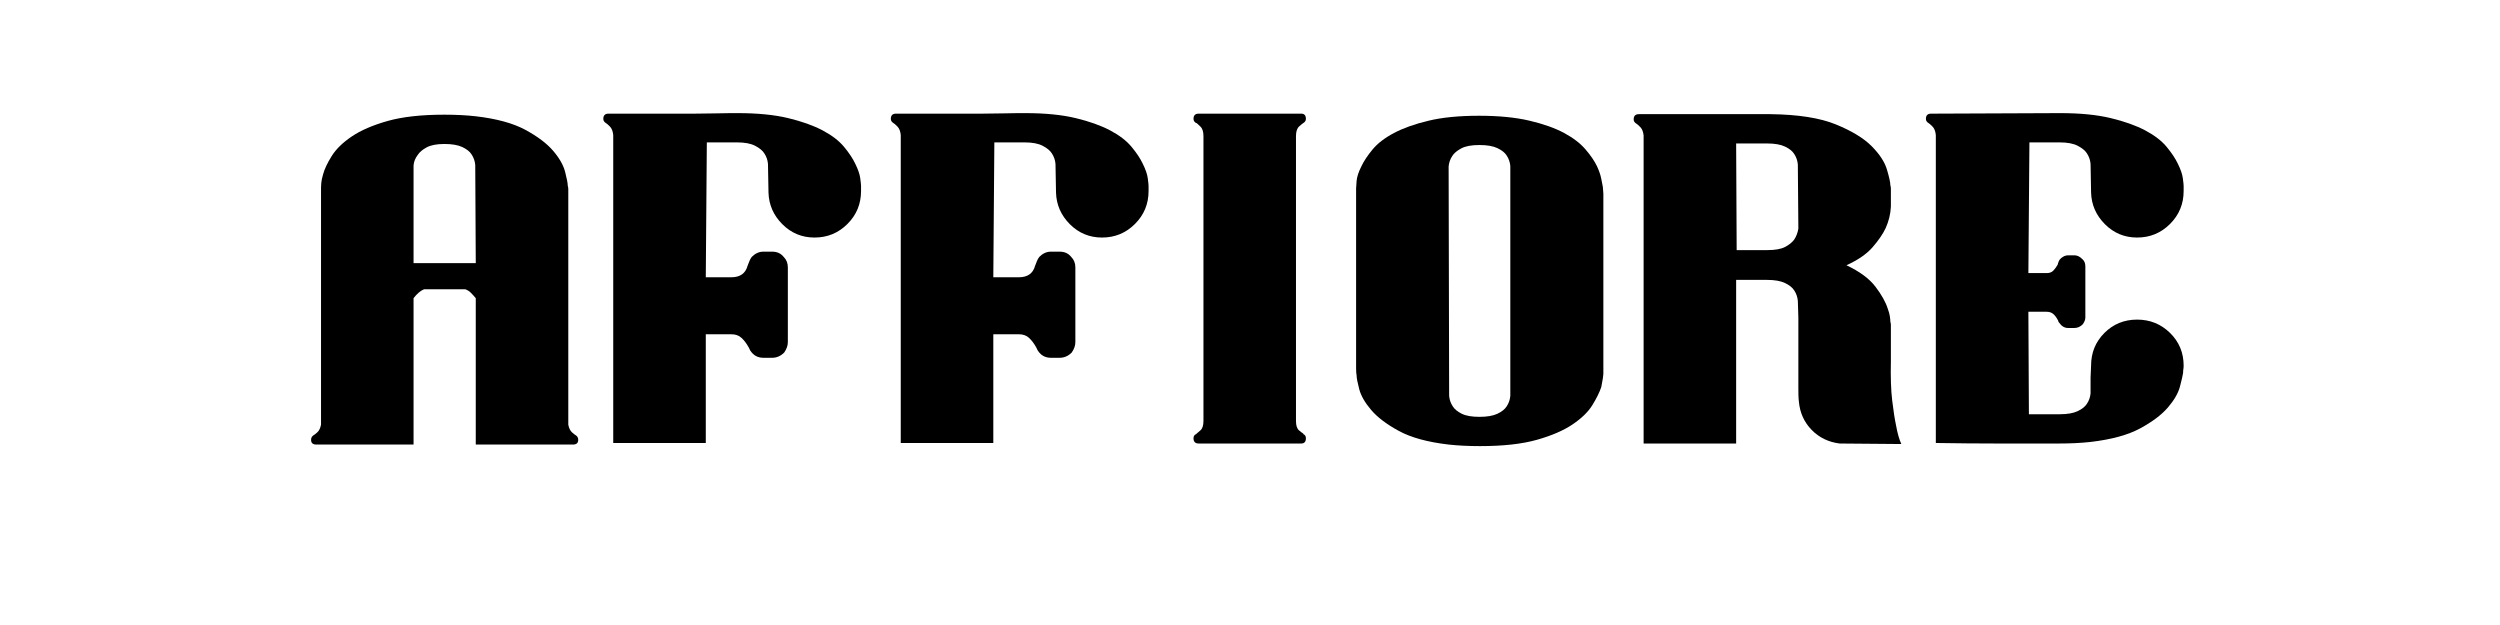
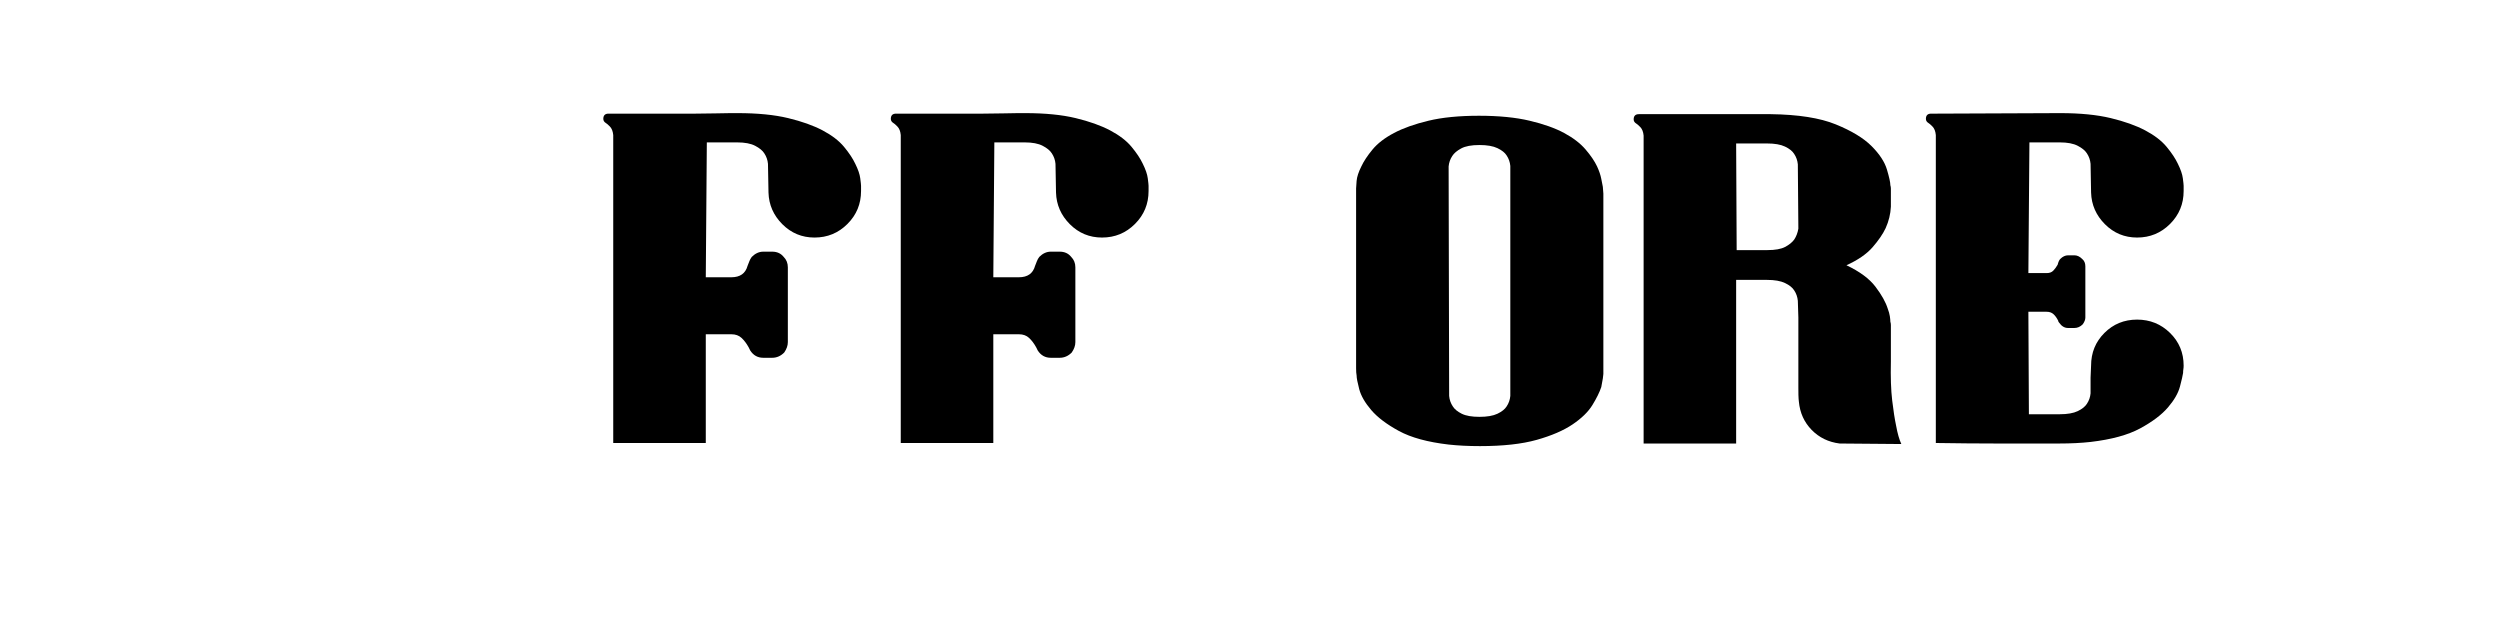
<svg xmlns="http://www.w3.org/2000/svg" version="1.0" preserveAspectRatio="xMidYMid meet" height="500" viewBox="0 0 1500 375" zoomAndPan="magnify" width="2000">
  <defs>
    <g />
  </defs>
  <g fill-opacity="1" fill="#000000">
    <g transform="translate(180.694, 266.107)">
      <g>
-         <path d="M 164.672 -5.016 C 165.711 -4.391 166.234 -3.453 166.234 -2.203 C 166.234 -0.316 165.188 0.625 163.094 0.625 L 104.766 0.625 L 104.766 -87.203 C 103.711 -88.453 102.719 -89.547 101.781 -90.484 C 100.844 -91.43 99.742 -92.113 98.484 -92.531 L 73.703 -92.531 C 71.617 -91.695 69.531 -89.922 67.438 -87.203 L 67.438 0.625 L 9.094 0.625 C 7 0.625 5.953 -0.316 5.953 -2.203 C 5.953 -3.453 6.477 -4.391 7.531 -5.016 C 7.945 -5.223 8.676 -5.797 9.719 -6.734 C 10.77 -7.68 11.504 -9.203 11.922 -11.297 L 11.922 -153.688 C 11.922 -154.102 11.973 -154.988 12.078 -156.344 C 12.18 -157.707 12.547 -159.438 13.172 -161.531 C 14.004 -164.664 15.727 -168.32 18.344 -172.5 C 20.957 -176.688 24.984 -180.609 30.422 -184.266 C 35.859 -187.93 43.02 -191.02 51.906 -193.531 C 60.789 -196.039 72.133 -197.297 85.938 -197.297 C 92.844 -197.297 99.117 -196.977 104.766 -196.344 C 117.305 -194.883 127.234 -192.164 134.547 -188.188 C 141.867 -184.219 147.41 -180.035 151.172 -175.641 C 154.941 -171.254 157.348 -167.02 158.391 -162.938 C 159.441 -158.863 159.969 -156.094 159.969 -154.625 C 160.176 -154 160.281 -153.32 160.281 -152.594 C 160.281 -151.863 160.281 -151.188 160.281 -150.562 L 160.281 -11.297 C 160.695 -9.203 161.426 -7.68 162.469 -6.734 C 163.52 -5.797 164.254 -5.223 164.672 -5.016 Z M 85.938 -179.719 C 81.344 -179.719 77.789 -179.035 75.281 -177.672 C 72.77 -176.316 70.992 -174.805 69.953 -173.141 C 68.484 -171.254 67.645 -169.16 67.438 -166.859 L 67.438 -108.219 L 104.766 -108.219 L 104.453 -167.172 C 104.242 -169.473 103.508 -171.566 102.25 -173.453 C 101.207 -175.129 99.379 -176.594 96.766 -177.844 C 94.148 -179.094 90.539 -179.719 85.938 -179.719 Z M 85.938 -179.719" />
-       </g>
+         </g>
    </g>
  </g>
  <g fill-opacity="1" fill="#000000">
    <g transform="translate(353.206, 266.107)">
      <g>
        <path d="M 159.969 -167.812 C 161.633 -164.457 162.625 -161.578 162.938 -159.172 C 163.258 -156.773 163.422 -155.258 163.422 -154.625 L 163.422 -151.5 C 163.422 -143.758 160.703 -137.172 155.266 -131.734 C 149.828 -126.297 143.238 -123.578 135.5 -123.578 C 127.969 -123.578 121.535 -126.242 116.203 -131.578 C 110.879 -136.91 108.109 -143.238 107.891 -150.562 L 107.578 -167.812 C 107.367 -170.102 106.641 -172.191 105.391 -174.078 C 104.336 -175.754 102.504 -177.27 99.891 -178.625 C 97.285 -179.988 93.68 -180.672 89.078 -180.672 L 70.891 -180.672 L 70.266 -99.75 L 85.625 -99.75 C 90.852 -99.75 94.094 -102.047 95.344 -106.641 C 95.77 -107.691 96.141 -108.633 96.453 -109.469 C 96.766 -110.301 97.234 -111.133 97.859 -111.969 C 99.953 -114.062 102.254 -115.109 104.766 -115.109 L 110.094 -115.109 C 113.02 -115.109 115.32 -114.062 117 -111.969 C 118.664 -110.301 119.5 -108.211 119.5 -105.703 L 119.5 -60.844 C 119.5 -58.758 118.77 -56.672 117.312 -54.578 C 115.219 -52.484 112.812 -51.438 110.094 -51.438 L 104.766 -51.438 C 101.422 -51.438 98.805 -52.898 96.922 -55.828 L 95.984 -57.719 C 94.723 -60.008 93.305 -61.883 91.734 -63.344 C 90.172 -64.812 88.133 -65.547 85.625 -65.547 L 70.266 -65.547 L 70.266 -0.312 L 14.734 -0.312 L 14.734 -185.062 C 14.523 -187.352 13.848 -189.07 12.703 -190.219 C 11.555 -191.375 10.77 -192.055 10.344 -192.266 C 9.301 -192.898 8.781 -193.738 8.781 -194.781 C 8.781 -196.875 9.828 -197.922 11.922 -197.922 L 50.5 -197.922 C 55.102 -197.922 59.598 -197.922 63.984 -197.922 C 68.379 -197.922 72.406 -197.973 76.062 -198.078 C 79.719 -198.18 82.75 -198.234 85.156 -198.234 C 87.562 -198.234 88.973 -198.234 89.391 -198.234 C 101.305 -198.234 111.395 -197.238 119.656 -195.25 C 127.914 -193.258 134.816 -190.801 140.359 -187.875 C 145.898 -184.945 150.188 -181.656 153.219 -178 C 156.25 -174.344 158.5 -170.945 159.969 -167.812 Z M 159.969 -167.812" />
      </g>
    </g>
  </g>
  <g fill-opacity="1" fill="#000000">
    <g transform="translate(525.718, 266.107)">
      <g>
        <path d="M 159.969 -167.812 C 161.633 -164.457 162.625 -161.578 162.938 -159.172 C 163.258 -156.773 163.422 -155.258 163.422 -154.625 L 163.422 -151.5 C 163.422 -143.758 160.703 -137.172 155.266 -131.734 C 149.828 -126.297 143.238 -123.578 135.5 -123.578 C 127.969 -123.578 121.535 -126.242 116.203 -131.578 C 110.879 -136.91 108.109 -143.238 107.891 -150.562 L 107.578 -167.812 C 107.367 -170.102 106.641 -172.191 105.391 -174.078 C 104.336 -175.754 102.504 -177.27 99.891 -178.625 C 97.285 -179.988 93.68 -180.672 89.078 -180.672 L 70.891 -180.672 L 70.266 -99.75 L 85.625 -99.75 C 90.852 -99.75 94.094 -102.047 95.344 -106.641 C 95.77 -107.691 96.141 -108.633 96.453 -109.469 C 96.766 -110.301 97.234 -111.133 97.859 -111.969 C 99.953 -114.062 102.254 -115.109 104.766 -115.109 L 110.094 -115.109 C 113.02 -115.109 115.32 -114.062 117 -111.969 C 118.664 -110.301 119.5 -108.211 119.5 -105.703 L 119.5 -60.844 C 119.5 -58.758 118.77 -56.672 117.312 -54.578 C 115.219 -52.484 112.812 -51.438 110.094 -51.438 L 104.766 -51.438 C 101.422 -51.438 98.805 -52.898 96.922 -55.828 L 95.984 -57.719 C 94.723 -60.008 93.305 -61.883 91.734 -63.344 C 90.172 -64.812 88.133 -65.547 85.625 -65.547 L 70.266 -65.547 L 70.266 -0.312 L 14.734 -0.312 L 14.734 -185.062 C 14.523 -187.352 13.848 -189.07 12.703 -190.219 C 11.555 -191.375 10.77 -192.055 10.344 -192.266 C 9.301 -192.898 8.781 -193.738 8.781 -194.781 C 8.781 -196.875 9.828 -197.922 11.922 -197.922 L 50.5 -197.922 C 55.102 -197.922 59.598 -197.922 63.984 -197.922 C 68.379 -197.922 72.406 -197.973 76.062 -198.078 C 79.719 -198.18 82.75 -198.234 85.156 -198.234 C 87.562 -198.234 88.973 -198.234 89.391 -198.234 C 101.305 -198.234 111.395 -197.238 119.656 -195.25 C 127.914 -193.258 134.816 -190.801 140.359 -187.875 C 145.898 -184.945 150.188 -181.656 153.219 -178 C 156.25 -174.344 158.5 -170.945 159.969 -167.812 Z M 159.969 -167.812" />
      </g>
    </g>
  </g>
  <g fill-opacity="1" fill="#000000">
    <g transform="translate(698.23, 266.107)">
      <g>
-         <path d="M 83.75 -5.641 C 84.789 -5.223 85.312 -4.391 85.312 -3.141 C 85.312 -1.047 84.367 0 82.484 0 L 21.016 0 C 18.922 0 17.875 -1.047 17.875 -3.141 C 17.875 -4.391 18.398 -5.223 19.453 -5.641 L 19.766 -5.953 C 19.973 -6.16 20.703 -6.785 21.953 -7.828 C 23.211 -8.879 23.844 -10.766 23.844 -13.484 C 23.844 -13.484 23.844 -13.797 23.844 -14.422 C 23.844 -15.055 23.844 -16.941 23.844 -20.078 C 23.844 -23.211 23.844 -28.227 23.844 -35.125 C 23.844 -42.031 23.844 -51.805 23.844 -64.453 C 23.844 -77.109 23.844 -93.156 23.844 -112.594 C 23.844 -132.039 23.844 -155.988 23.844 -184.438 C 23.844 -187.145 23.211 -189.07 21.953 -190.219 C 20.703 -191.375 19.973 -192.055 19.766 -192.266 L 19.453 -192.266 C 18.398 -192.898 17.875 -193.738 17.875 -194.781 C 17.875 -196.875 18.922 -197.922 21.016 -197.922 L 82.484 -197.922 C 84.367 -197.922 85.312 -196.875 85.312 -194.781 C 85.312 -193.738 84.789 -192.898 83.75 -192.266 C 83.332 -192.055 82.492 -191.375 81.234 -190.219 C 79.984 -189.07 79.359 -187.145 79.359 -184.438 L 79.359 -13.484 C 79.359 -10.766 79.984 -8.879 81.234 -7.828 C 82.492 -6.785 83.332 -6.16 83.75 -5.953 Z M 83.75 -5.641" />
-       </g>
+         </g>
    </g>
    <g transform="translate(801.737, 266.107)">
      <g>
        <path d="M 159.969 -154 C 159.969 -153.375 160.02 -152.695 160.125 -151.969 C 160.227 -151.238 160.281 -150.555 160.281 -149.922 L 160.281 -41.719 C 160.281 -41.301 160.176 -40.41 159.969 -39.047 C 159.758 -37.691 159.445 -35.969 159.031 -33.875 C 157.977 -30.738 156.195 -27.129 153.688 -23.047 C 151.176 -18.973 147.203 -15.102 141.766 -11.438 C 136.336 -7.781 129.176 -4.695 120.281 -2.188 C 111.395 0.312 100.051 1.562 86.25 1.562 C 79.352 1.562 73.082 1.25 67.438 0.625 C 54.883 -0.832 44.945 -3.547 37.625 -7.516 C 30.312 -11.492 24.773 -15.676 21.016 -20.062 C 17.254 -24.457 14.848 -28.641 13.797 -32.609 C 12.754 -36.586 12.234 -39.312 12.234 -40.781 C 12.023 -41.82 11.922 -43.285 11.922 -45.172 L 11.922 -153.062 C 11.922 -153.688 12.023 -155.203 12.234 -157.609 C 12.441 -160.016 13.383 -162.891 15.062 -166.234 C 16.52 -169.367 18.766 -172.766 21.797 -176.422 C 24.828 -180.086 29.113 -183.383 34.656 -186.312 C 40.195 -189.238 47.098 -191.691 55.359 -193.672 C 63.617 -195.66 73.707 -196.656 85.625 -196.656 C 97.539 -196.656 107.68 -195.66 116.047 -193.672 C 124.41 -191.691 131.312 -189.238 136.75 -186.312 C 142.188 -183.383 146.473 -180.086 149.609 -176.422 C 152.742 -172.766 155.047 -169.367 156.516 -166.234 C 157.766 -163.516 158.598 -161.055 159.016 -158.859 C 159.441 -156.672 159.758 -155.051 159.969 -154 Z M 85.938 -16 C 90.539 -16 94.148 -16.625 96.766 -17.875 C 99.379 -19.133 101.207 -20.598 102.25 -22.266 C 103.508 -24.148 104.242 -26.242 104.453 -28.547 L 104.453 -166.547 C 104.242 -168.848 103.508 -170.941 102.25 -172.828 C 101.207 -174.492 99.379 -175.953 96.766 -177.203 C 94.148 -178.461 90.539 -179.094 85.938 -179.094 C 81.133 -179.094 77.477 -178.41 74.969 -177.047 C 72.457 -175.691 70.676 -174.18 69.625 -172.516 C 68.375 -170.629 67.645 -168.535 67.438 -166.234 L 67.75 -28.547 C 67.957 -26.242 68.691 -24.148 69.953 -22.266 C 70.992 -20.598 72.77 -19.133 75.281 -17.875 C 77.789 -16.625 81.344 -16 85.938 -16 Z M 85.938 -16" />
      </g>
    </g>
  </g>
  <g fill-opacity="1" fill="#000000">
    <g transform="translate(974.249, 266.107)">
      <g>
        <path d="M 160.281 -49.25 C 160.07 -39.832 160.332 -32.039 161.062 -25.875 C 161.789 -19.707 162.578 -14.641 163.422 -10.672 C 164.254 -6.066 165.297 -2.406 166.547 0.312 L 129.547 0 C 122.848 -0.832 117.25 -3.551 112.75 -8.156 C 108.258 -12.758 105.703 -18.406 105.078 -25.094 C 105.078 -25.094 105.023 -25.613 104.922 -26.656 C 104.816 -27.707 104.766 -30.008 104.766 -33.562 C 104.766 -37.113 104.766 -42.234 104.766 -48.922 C 104.766 -55.617 104.766 -64.508 104.766 -75.594 L 104.453 -85.625 C 104.242 -87.926 103.508 -90.02 102.25 -91.906 C 101.207 -93.57 99.379 -95.031 96.766 -96.281 C 94.148 -97.539 90.539 -98.172 85.938 -98.172 L 67.438 -98.172 L 67.438 0 L 11.922 0 L 11.922 -184.75 C 11.711 -187.039 11.031 -188.758 9.875 -189.906 C 8.727 -191.062 7.945 -191.742 7.531 -191.953 C 6.477 -192.586 5.953 -193.426 5.953 -194.469 C 5.953 -196.562 7 -197.609 9.094 -197.609 L 88.141 -197.609 C 104.66 -197.398 117.676 -195.359 127.188 -191.484 C 136.695 -187.617 143.859 -183.281 148.672 -178.469 C 153.484 -173.656 156.566 -168.945 157.922 -164.344 C 159.285 -159.75 159.969 -156.617 159.969 -154.953 C 160.176 -154.316 160.281 -153.633 160.281 -152.906 C 160.281 -152.176 160.281 -151.5 160.281 -150.875 L 160.281 -142.094 C 160.07 -137.695 159.023 -133.406 157.141 -129.219 C 155.461 -125.664 152.848 -121.848 149.297 -117.766 C 145.742 -113.691 140.52 -110.086 133.625 -106.953 C 141.562 -103.191 147.359 -98.906 151.016 -94.094 C 154.68 -89.281 157.141 -84.891 158.391 -80.922 C 159.023 -79.254 159.445 -77.738 159.656 -76.375 C 159.863 -75.02 159.969 -73.922 159.969 -73.078 C 160.176 -72.453 160.281 -71.773 160.281 -71.047 C 160.281 -70.316 160.281 -69.633 160.281 -69 Z M 104.453 -167.5 C 104.242 -169.789 103.508 -171.879 102.25 -173.766 C 101.207 -175.441 99.379 -176.906 96.766 -178.156 C 94.148 -179.406 90.539 -180.031 85.938 -180.031 L 67.438 -180.031 L 67.75 -116.047 L 86.25 -116.047 C 90.852 -116.047 94.359 -116.672 96.766 -117.922 C 99.172 -119.18 101 -120.648 102.25 -122.328 C 103.508 -124.211 104.348 -126.406 104.766 -128.906 Z M 104.453 -167.5" />
      </g>
    </g>
  </g>
  <g fill-opacity="1" fill="#000000">
    <g transform="translate(1146.761, 266.107)">
      <g>
        <path d="M 135.5 -74.344 C 143.238 -74.344 149.828 -71.676 155.266 -66.344 C 160.703 -61.008 163.422 -54.473 163.422 -46.734 C 163.422 -45.898 163.363 -45.164 163.25 -44.531 C 163.145 -43.906 163.094 -43.176 163.094 -42.344 C 162.883 -40.875 162.258 -38.156 161.219 -34.188 C 160.176 -30.219 157.77 -26.035 154 -21.641 C 150.238 -17.254 144.695 -13.07 137.375 -9.094 C 130.062 -5.125 120.129 -2.406 107.578 -0.938 C 101.93 -0.312 95.66 0 88.766 0 L 50.812 0 C 40.145 0 28.117 -0.102 14.734 -0.312 L 14.734 -185.062 C 14.523 -187.352 13.848 -189.07 12.703 -190.219 C 11.555 -191.375 10.77 -192.055 10.344 -192.266 C 9.301 -192.898 8.781 -193.738 8.781 -194.781 C 8.781 -196.875 9.828 -197.922 11.922 -197.922 L 14.734 -197.922 L 89.391 -198.234 C 101.305 -198.234 111.395 -197.238 119.656 -195.25 C 127.914 -193.258 134.816 -190.801 140.359 -187.875 C 145.898 -184.945 150.188 -181.656 153.219 -178 C 156.25 -174.344 158.5 -170.945 159.969 -167.812 C 161.633 -164.457 162.625 -161.578 162.938 -159.172 C 163.258 -156.773 163.422 -155.258 163.422 -154.625 L 163.422 -151.5 C 163.422 -143.758 160.703 -137.172 155.266 -131.734 C 149.828 -126.297 143.238 -123.578 135.5 -123.578 C 127.969 -123.578 121.535 -126.242 116.203 -131.578 C 110.879 -136.91 108.109 -143.238 107.891 -150.562 L 107.578 -167.812 C 107.367 -170.102 106.641 -172.191 105.391 -174.078 C 104.336 -175.754 102.504 -177.27 99.891 -178.625 C 97.285 -179.988 93.68 -180.672 89.078 -180.672 L 70.891 -180.672 L 70.266 -102.25 L 81.234 -102.25 C 82.91 -102.25 84.219 -102.719 85.156 -103.656 C 86.094 -104.602 86.984 -105.805 87.828 -107.266 C 88.242 -108.941 88.766 -110.094 89.391 -110.719 C 90.859 -112.188 92.426 -112.922 94.094 -112.922 L 97.859 -112.922 C 99.535 -112.922 101.102 -112.188 102.562 -110.719 C 103.82 -109.676 104.453 -108.211 104.453 -106.328 L 104.453 -75.594 C 104.453 -74.332 103.926 -72.973 102.875 -71.516 C 101.414 -70.047 99.742 -69.312 97.859 -69.312 L 94.094 -69.312 C 92 -69.312 90.223 -70.359 88.766 -72.453 C 88.348 -72.867 88.141 -73.285 88.141 -73.703 C 87.297 -75.379 86.352 -76.688 85.312 -77.625 C 84.27 -78.57 82.91 -79.047 81.234 -79.047 L 70.266 -79.047 L 70.578 -17.562 L 89.078 -17.562 C 93.68 -17.562 97.285 -18.188 99.891 -19.438 C 102.504 -20.695 104.336 -22.164 105.391 -23.844 C 106.641 -25.719 107.367 -27.805 107.578 -30.109 L 107.578 -39.516 L 107.891 -46.734 C 107.891 -54.473 110.555 -61.008 115.891 -66.344 C 121.223 -71.676 127.758 -74.344 135.5 -74.344 Z M 135.5 -74.344" />
      </g>
    </g>
  </g>
</svg>